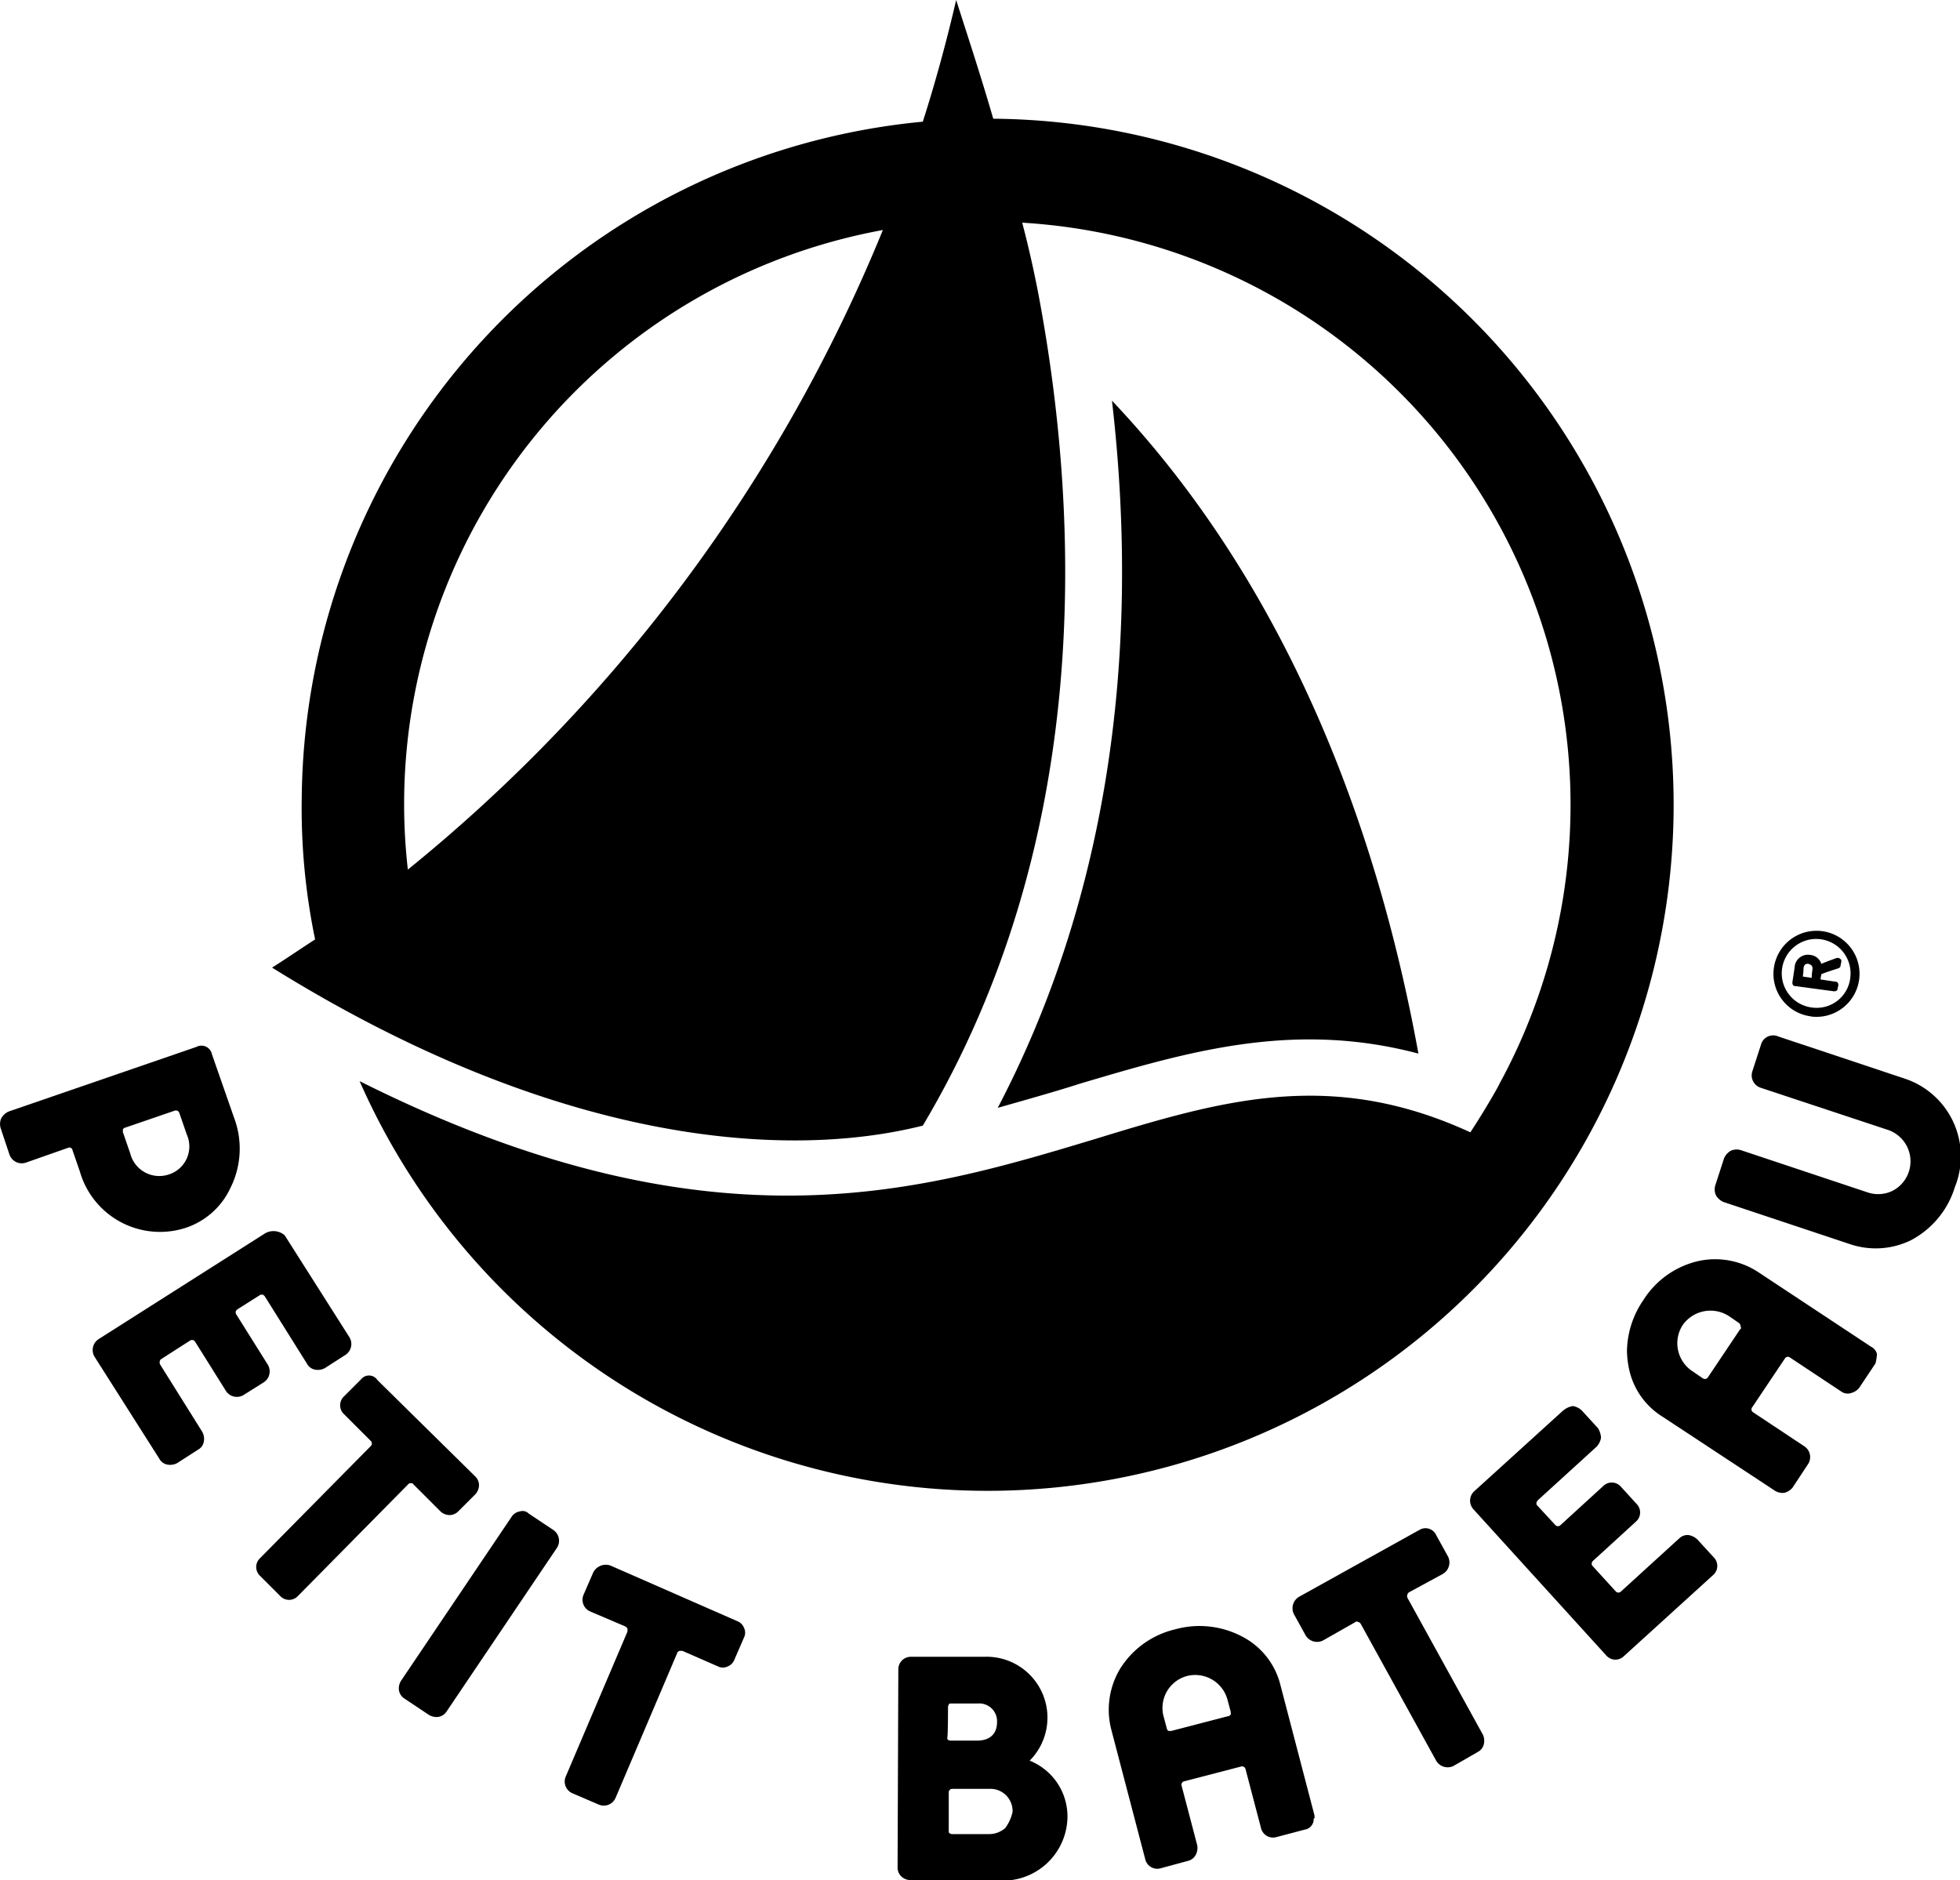
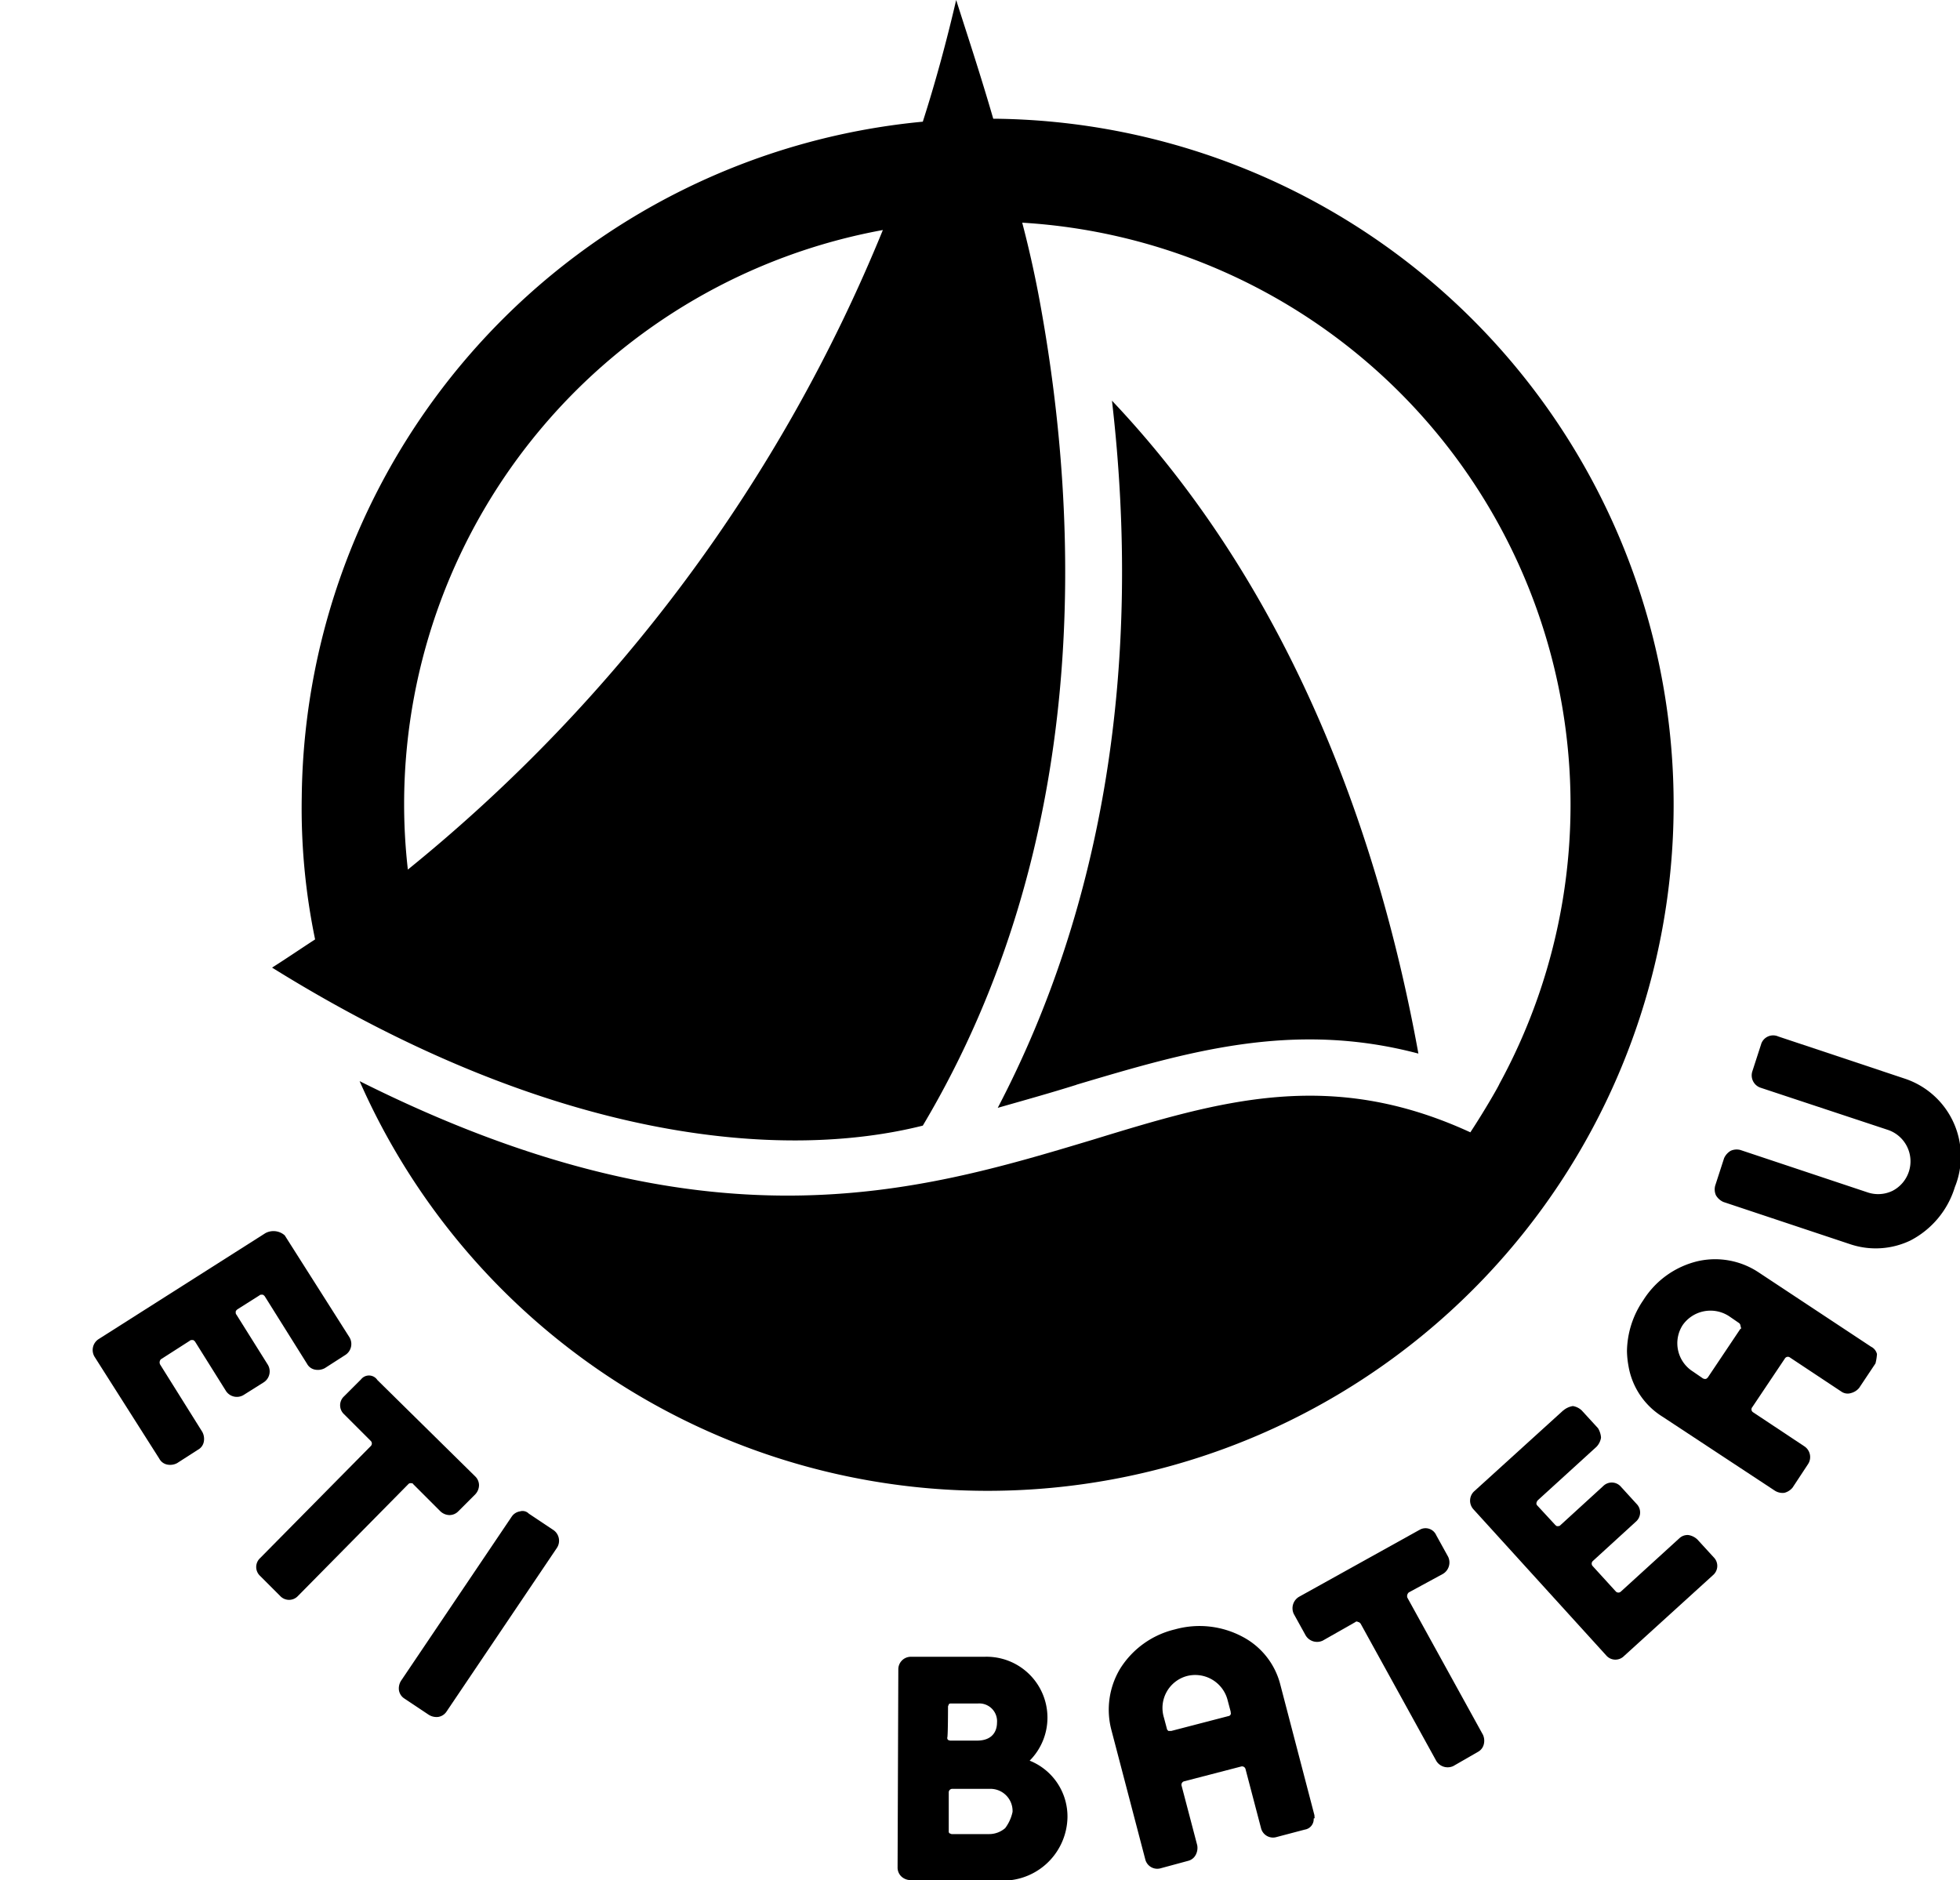
<svg xmlns="http://www.w3.org/2000/svg" width="72.06" height="69.125" viewBox="0 0 72.06 69.125">
  <g id="Groupe_25596" data-name="Groupe 25596" transform="translate(2770.878 -19758.791)">
    <path id="Tracé_39062" data-name="Tracé 39062" d="M44.6,39.882c4.037-1.2,7.938-2.374,12.576-1.146-1.391-7.665-4.5-16.858-11.266-24.005,1.119,9.684-.3,18.549-4.2,26,.955-.273,1.937-.546,2.891-.846M20.023,31.971a21.224,21.224,0,0,1-.136-2.646,21.463,21.463,0,0,1,17.6-20.868A58.87,58.87,0,0,1,20.023,31.971M41.6,4.365h-.055C41.055,2.673,40.537,1.119,40.182,0c-.355,1.528-.763,3.028-1.227,4.474A25.2,25.2,0,0,0,16.122,29.3a23.7,23.7,0,0,0,.491,5.238c-.546.355-1.064.709-1.582,1.037,10.394,6.465,18.823,7.092,23.924,5.81,6.219-10.447,5.783-22.2,4.31-30.252-.164-.9-.382-1.909-.655-2.946a21.44,21.44,0,0,1,17.54,31.671c0,.027-.491.9-1.064,1.773-5.156-2.373-9.166-1.173-13.885.273-6.438,1.937-14.158,4.256-26.952-2.155A25.224,25.224,0,1,0,41.6,4.365" transform="translate(-2775.906 19758.791)" />
-     <path id="Tracé_39063" data-name="Tracé 39063" d="M8.611,60.44l-.818-2.346a.394.394,0,0,0-.573-.273l-6.9,2.374a.6.6,0,0,0-.273.246.53.53,0,0,0-.027.354l.327.982a.479.479,0,0,0,.6.3L2.5,61.531a.114.114,0,0,1,.164.082l.273.791a3.065,3.065,0,0,0,3.874,2.074A2.775,2.775,0,0,0,8.474,63a3.217,3.217,0,0,0,.136-2.564m-2.4,2.073a1.1,1.1,0,0,1-1.419-.764l-.273-.791v-.109c.027-.027.055-.055.082-.055l1.828-.627a.132.132,0,0,1,.164.082l.273.791a1.079,1.079,0,0,1-.655,1.473" transform="translate(-2770.878 19739.461)" />
    <path id="Tracé_39064" data-name="Tracé 39064" d="M76.065,84.5h0l-4.419,2.455a.489.489,0,0,0-.191.628l.437.791a.489.489,0,0,0,.628.191l1.2-.682c.027-.027.055-.027.109,0,.027,0,.054.027.082.055l2.782,5.047a.489.489,0,0,0,.628.191l.9-.518a.433.433,0,0,0,.218-.273.532.532,0,0,0-.027-.355l-2.782-5.047a.181.181,0,0,1,.055-.191l1.255-.681a.489.489,0,0,0,.191-.628l-.437-.791a.43.43,0,0,0-.628-.191" transform="translate(-2794.767 19730.545)" />
    <path id="Tracé_39065" data-name="Tracé 39065" d="M18.013,76.137l-.628.628a.446.446,0,0,0,0,.655l.982.982a.132.132,0,0,1,0,.191L14.3,82.711a.446.446,0,0,0,0,.655l.737.737a.446.446,0,0,0,.655,0l4.065-4.119a.1.1,0,0,1,.082-.027c.027,0,.082,0,.082.027l1.009,1.009a.5.5,0,0,0,.327.136.452.452,0,0,0,.327-.136l.628-.628a.5.5,0,0,0,.136-.327.452.452,0,0,0-.136-.327l-3.6-3.546a.37.37,0,0,0-.6-.027" transform="translate(-2775.615 19733.365)" />
-     <path id="Tracé_39066" data-name="Tracé 39066" d="M32.252,86.728l-.355.818a.47.47,0,0,0,.246.628l1.282.546c.027.027.055.027.082.082v.109l-2.265,5.319a.47.47,0,0,0,.246.628l.955.409a.47.47,0,0,0,.628-.246l2.264-5.32q0-.041.082-.082h.109l1.31.573a.4.4,0,0,0,.355,0,.434.434,0,0,0,.246-.246l.355-.818a.4.4,0,0,0,0-.354.434.434,0,0,0-.246-.246L32.88,86.482a.521.521,0,0,0-.628.246" transform="translate(-2781.316 19729.867)" />
    <path id="Tracé_39067" data-name="Tracé 39067" d="M99.079,73.061a.41.41,0,0,0-.218-.271l-4.146-2.741a2.887,2.887,0,0,0-2.21-.407,3.251,3.251,0,0,0-2.018,1.438,3.388,3.388,0,0,0-.6,1.872,3.325,3.325,0,0,0,.055.543A2.728,2.728,0,0,0,91.2,75.367l4.119,2.713a.53.53,0,0,0,.355.082.576.576,0,0,0,.3-.19l.572-.868a.473.473,0,0,0-.136-.651L94.523,75.2a.126.126,0,0,1-.027-.19l1.2-1.791a.128.128,0,0,1,.191-.027l1.882,1.248a.406.406,0,0,0,.355.054.576.576,0,0,0,.3-.19l.6-.9a1.859,1.859,0,0,0,.055-.353m-5.019-.922-1.2,1.791c-.027.027-.055.055-.082.055a.164.164,0,0,1-.109-.027l-.355-.244A1.23,1.23,0,0,1,91.932,72a1.248,1.248,0,0,1,1.719-.325l.355.244a.14.14,0,0,1,.055.108c.027.081.027.108,0,.108" transform="translate(-2800.949 19735.514)" />
    <path id="Tracé_39068" data-name="Tracé 39068" d="M68.823,96.81l-1.254-4.8a2.751,2.751,0,0,0-1.391-1.773,3.359,3.359,0,0,0-2.483-.273,3.269,3.269,0,0,0-2.018,1.445,2.927,2.927,0,0,0-.327,2.237L62.6,98.419a.454.454,0,0,0,.573.327l1.009-.273a.433.433,0,0,0,.273-.218.545.545,0,0,0,.055-.355l-.573-2.183a.132.132,0,0,1,.082-.164l2.1-.545a.132.132,0,0,1,.164.082l.573,2.182a.454.454,0,0,0,.573.327l1.036-.273a.387.387,0,0,0,.327-.409c.055,0,.027-.055.027-.109m-3.164-3.655-2.1.546H63.45c-.027-.027-.055-.055-.055-.082l-.109-.409a1.215,1.215,0,0,1,.845-1.528,1.23,1.23,0,0,1,1.5.9l.109.409v.027a.1.1,0,0,1-.082.136" transform="translate(-2791.372 19728.732)" />
    <path id="Tracé_39069" data-name="Tracé 39069" d="M54.445,95.358a2.239,2.239,0,0,0-1.664-3.82h-2.7a.46.46,0,0,0-.464.464l-.027,7.284a.452.452,0,0,0,.136.327.5.5,0,0,0,.327.136h3.11a2.372,2.372,0,0,0,2.673-2.319,2.209,2.209,0,0,0-1.391-2.073m-3-1.992h0c0-.027.027-.055.027-.082a.1.1,0,0,1,.082-.027h.982a.654.654,0,0,1,.709.709c0,.164-.055.655-.737.655h-.982a.275.275,0,0,1-.082-.027.1.1,0,0,1-.027-.082c.027-.055.027-1.146.027-1.146m2.1,4.474a.9.9,0,0,1-.6.218H51.58c-.027,0-.055-.027-.082-.027a.1.1,0,0,1-.027-.082V96.53a.129.129,0,0,1,.136-.136h1.364a.814.814,0,0,1,.846.846,1.51,1.51,0,0,1-.273.6" transform="translate(-2787.468 19728.166)" />
    <path id="Tracé_39070" data-name="Tracé 39070" d="M96.446,57.522l-.327,1.009a.479.479,0,0,0,.3.6l4.692,1.554a1.22,1.22,0,0,1,.164,2.237,1.213,1.213,0,0,1-.928.055l-4.665-1.555a.532.532,0,0,0-.355.027.6.6,0,0,0-.246.273l-.327,1.009a.532.532,0,0,0,.027.355.6.6,0,0,0,.273.246l4.665,1.554a2.949,2.949,0,0,0,2.21-.136,3.291,3.291,0,0,0,1.636-1.964,3.01,3.01,0,0,0-1.827-3.983l-4.665-1.555a.464.464,0,0,0-.628.273" transform="translate(-2802.572 19739.65)" />
    <path id="Tracé_39071" data-name="Tracé 39071" d="M26.488,83.5a.447.447,0,0,0-.3.191l-4.065,6.029a.527.527,0,0,0-.082.354.447.447,0,0,0,.191.3l.9.6a.53.53,0,0,0,.355.082.447.447,0,0,0,.3-.191l4.065-6.028a.478.478,0,0,0-.136-.655l-.9-.6a.322.322,0,0,0-.327-.082" transform="translate(-2778.252 19730.859)" />
    <path id="Tracé_39072" data-name="Tracé 39072" d="M84.641,77.847,81.367,80.82a.47.47,0,0,0-.027.655l4.883,5.374a.445.445,0,0,0,.654.027L90.151,83.9a.446.446,0,0,0,.027-.655l-.6-.655a.622.622,0,0,0-.327-.164.435.435,0,0,0-.327.109L86.768,84.5a.132.132,0,0,1-.19,0l-.846-.928a.132.132,0,0,1,0-.191l1.582-1.446a.446.446,0,0,0,.027-.655l-.573-.628a.445.445,0,0,0-.654-.027l-1.582,1.446c-.027.027-.055.027-.109.027-.027,0-.055-.027-.082-.055l-.655-.709a.1.1,0,0,1-.027-.082.207.207,0,0,1,.055-.109l2.155-1.964a.622.622,0,0,0,.164-.327v-.027a.776.776,0,0,0-.109-.327l-.6-.655A.622.622,0,0,0,85,77.683a.714.714,0,0,0-.355.164" transform="translate(-2798.05 19732.803)" />
    <path id="Tracé_39073" data-name="Tracé 39073" d="M11.47,68.092l-6.138,3.9a.478.478,0,0,0-.136.655l2.374,3.737a.422.422,0,0,0,.3.218.545.545,0,0,0,.355-.055l.764-.491a.422.422,0,0,0,.218-.3.545.545,0,0,0-.055-.355L7.6,72.921a.168.168,0,0,1,.027-.191l1.064-.682c.027-.027.055-.027.109-.027.027,0,.055.027.082.055L10.024,73.9a.478.478,0,0,0,.655.136l.737-.464a.478.478,0,0,0,.136-.655l-1.146-1.828c-.027-.027-.027-.055-.027-.109,0-.027.027-.055.055-.082l.818-.518c.027-.027.055-.027.109-.027.027,0,.055.027.082.054L13,72.893a.422.422,0,0,0,.3.218.543.543,0,0,0,.354-.055l.764-.491a.478.478,0,0,0,.136-.655l-2.373-3.737a.625.625,0,0,0-.709-.082" transform="translate(-2772.591 19736.037)" />
-     <path id="Tracé_39074" data-name="Tracé 39074" d="M99.357,54.577A1.582,1.582,0,1,0,97.993,52.8a1.574,1.574,0,0,0,1.364,1.773m.027-.327a1.265,1.265,0,1,1,1.419-1.091,1.243,1.243,0,0,1-1.419,1.091" transform="translate(-2803.655 19741.586)" />
-     <path id="Tracé_39075" data-name="Tracé 39075" d="M100.664,52.866s-.382.136-.573.218a.47.47,0,0,0-.409-.327.489.489,0,0,0-.573.464l-.082.546c0,.082.027.136.109.136l1.419.191c.082,0,.136-.027.136-.109l.027-.109c0-.082-.027-.136-.109-.136,0,0-.382-.055-.546-.082,0-.082.027-.136.027-.191.109-.055.628-.218.628-.218.055-.027.082-.055.082-.109l.027-.136c0-.055,0-.082-.055-.109-.027-.027-.027-.027-.055-.027Zm-.9.437a2.174,2.174,0,0,0-.027.3c-.109-.027-.218-.027-.327-.055a1.8,1.8,0,0,0,.027-.3c.027-.191.136-.164.191-.164.027.027.164.027.136.218" transform="translate(-2804.008 19741.143)" />
  </g>
</svg>